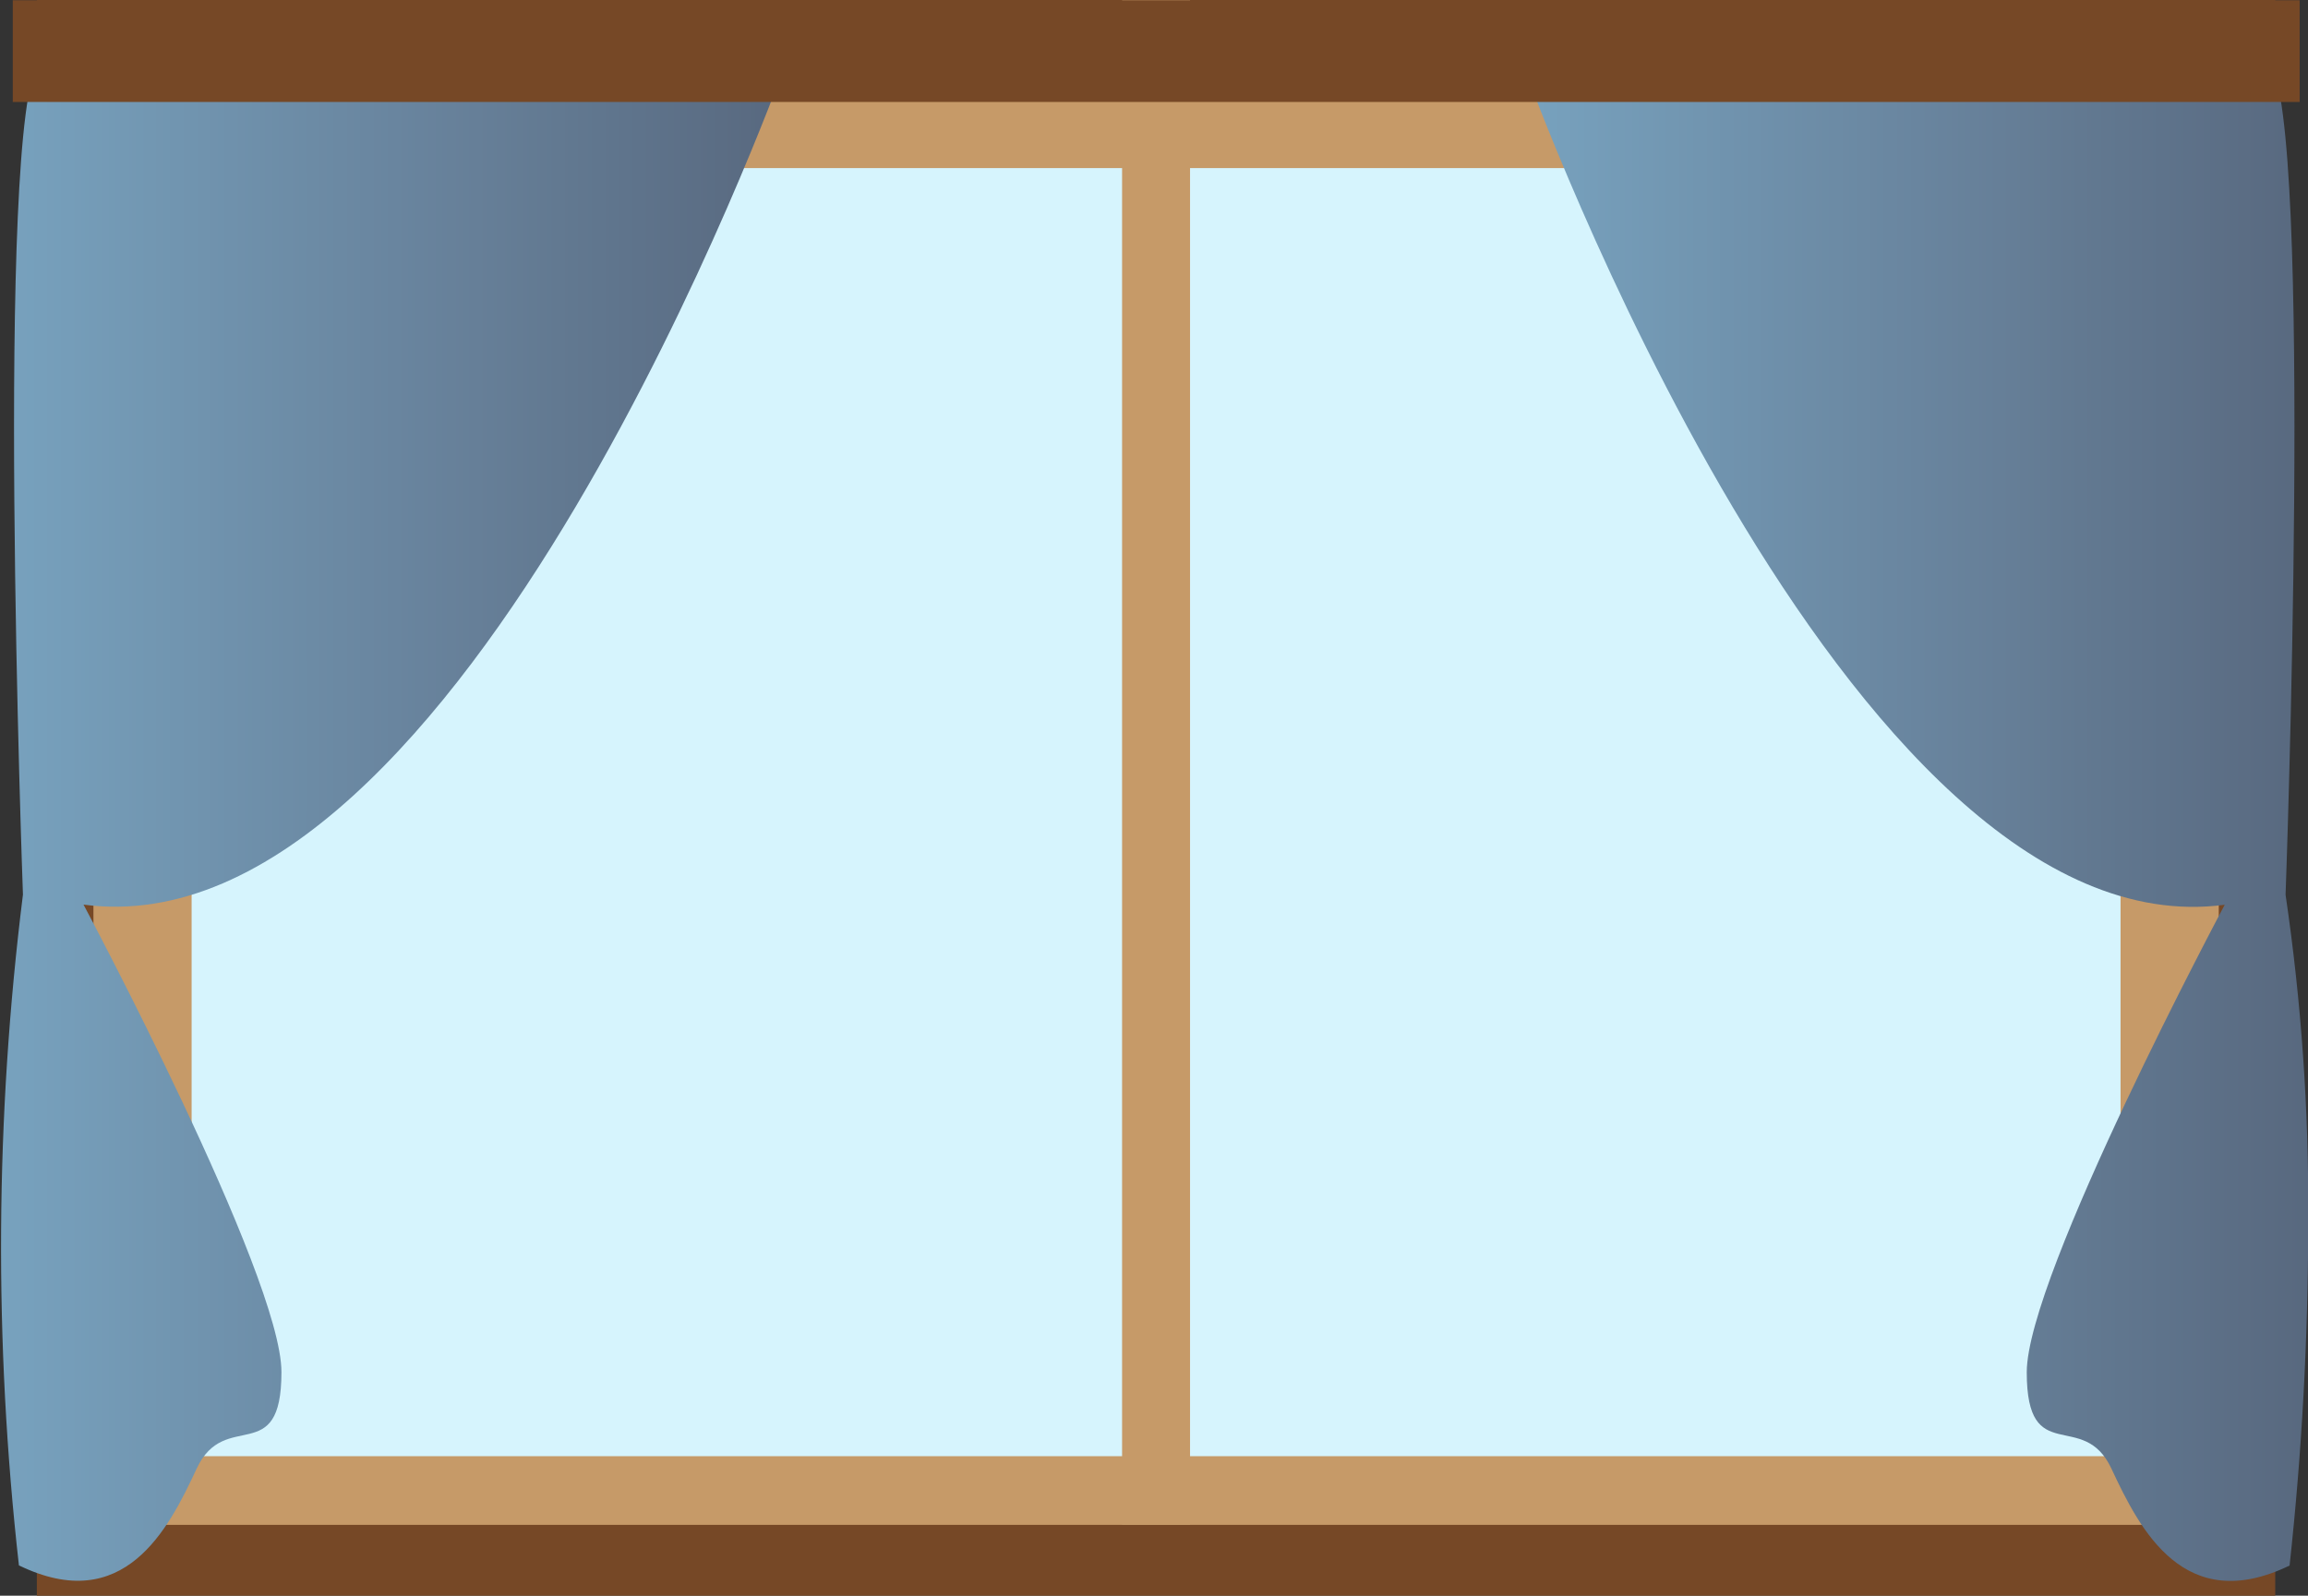
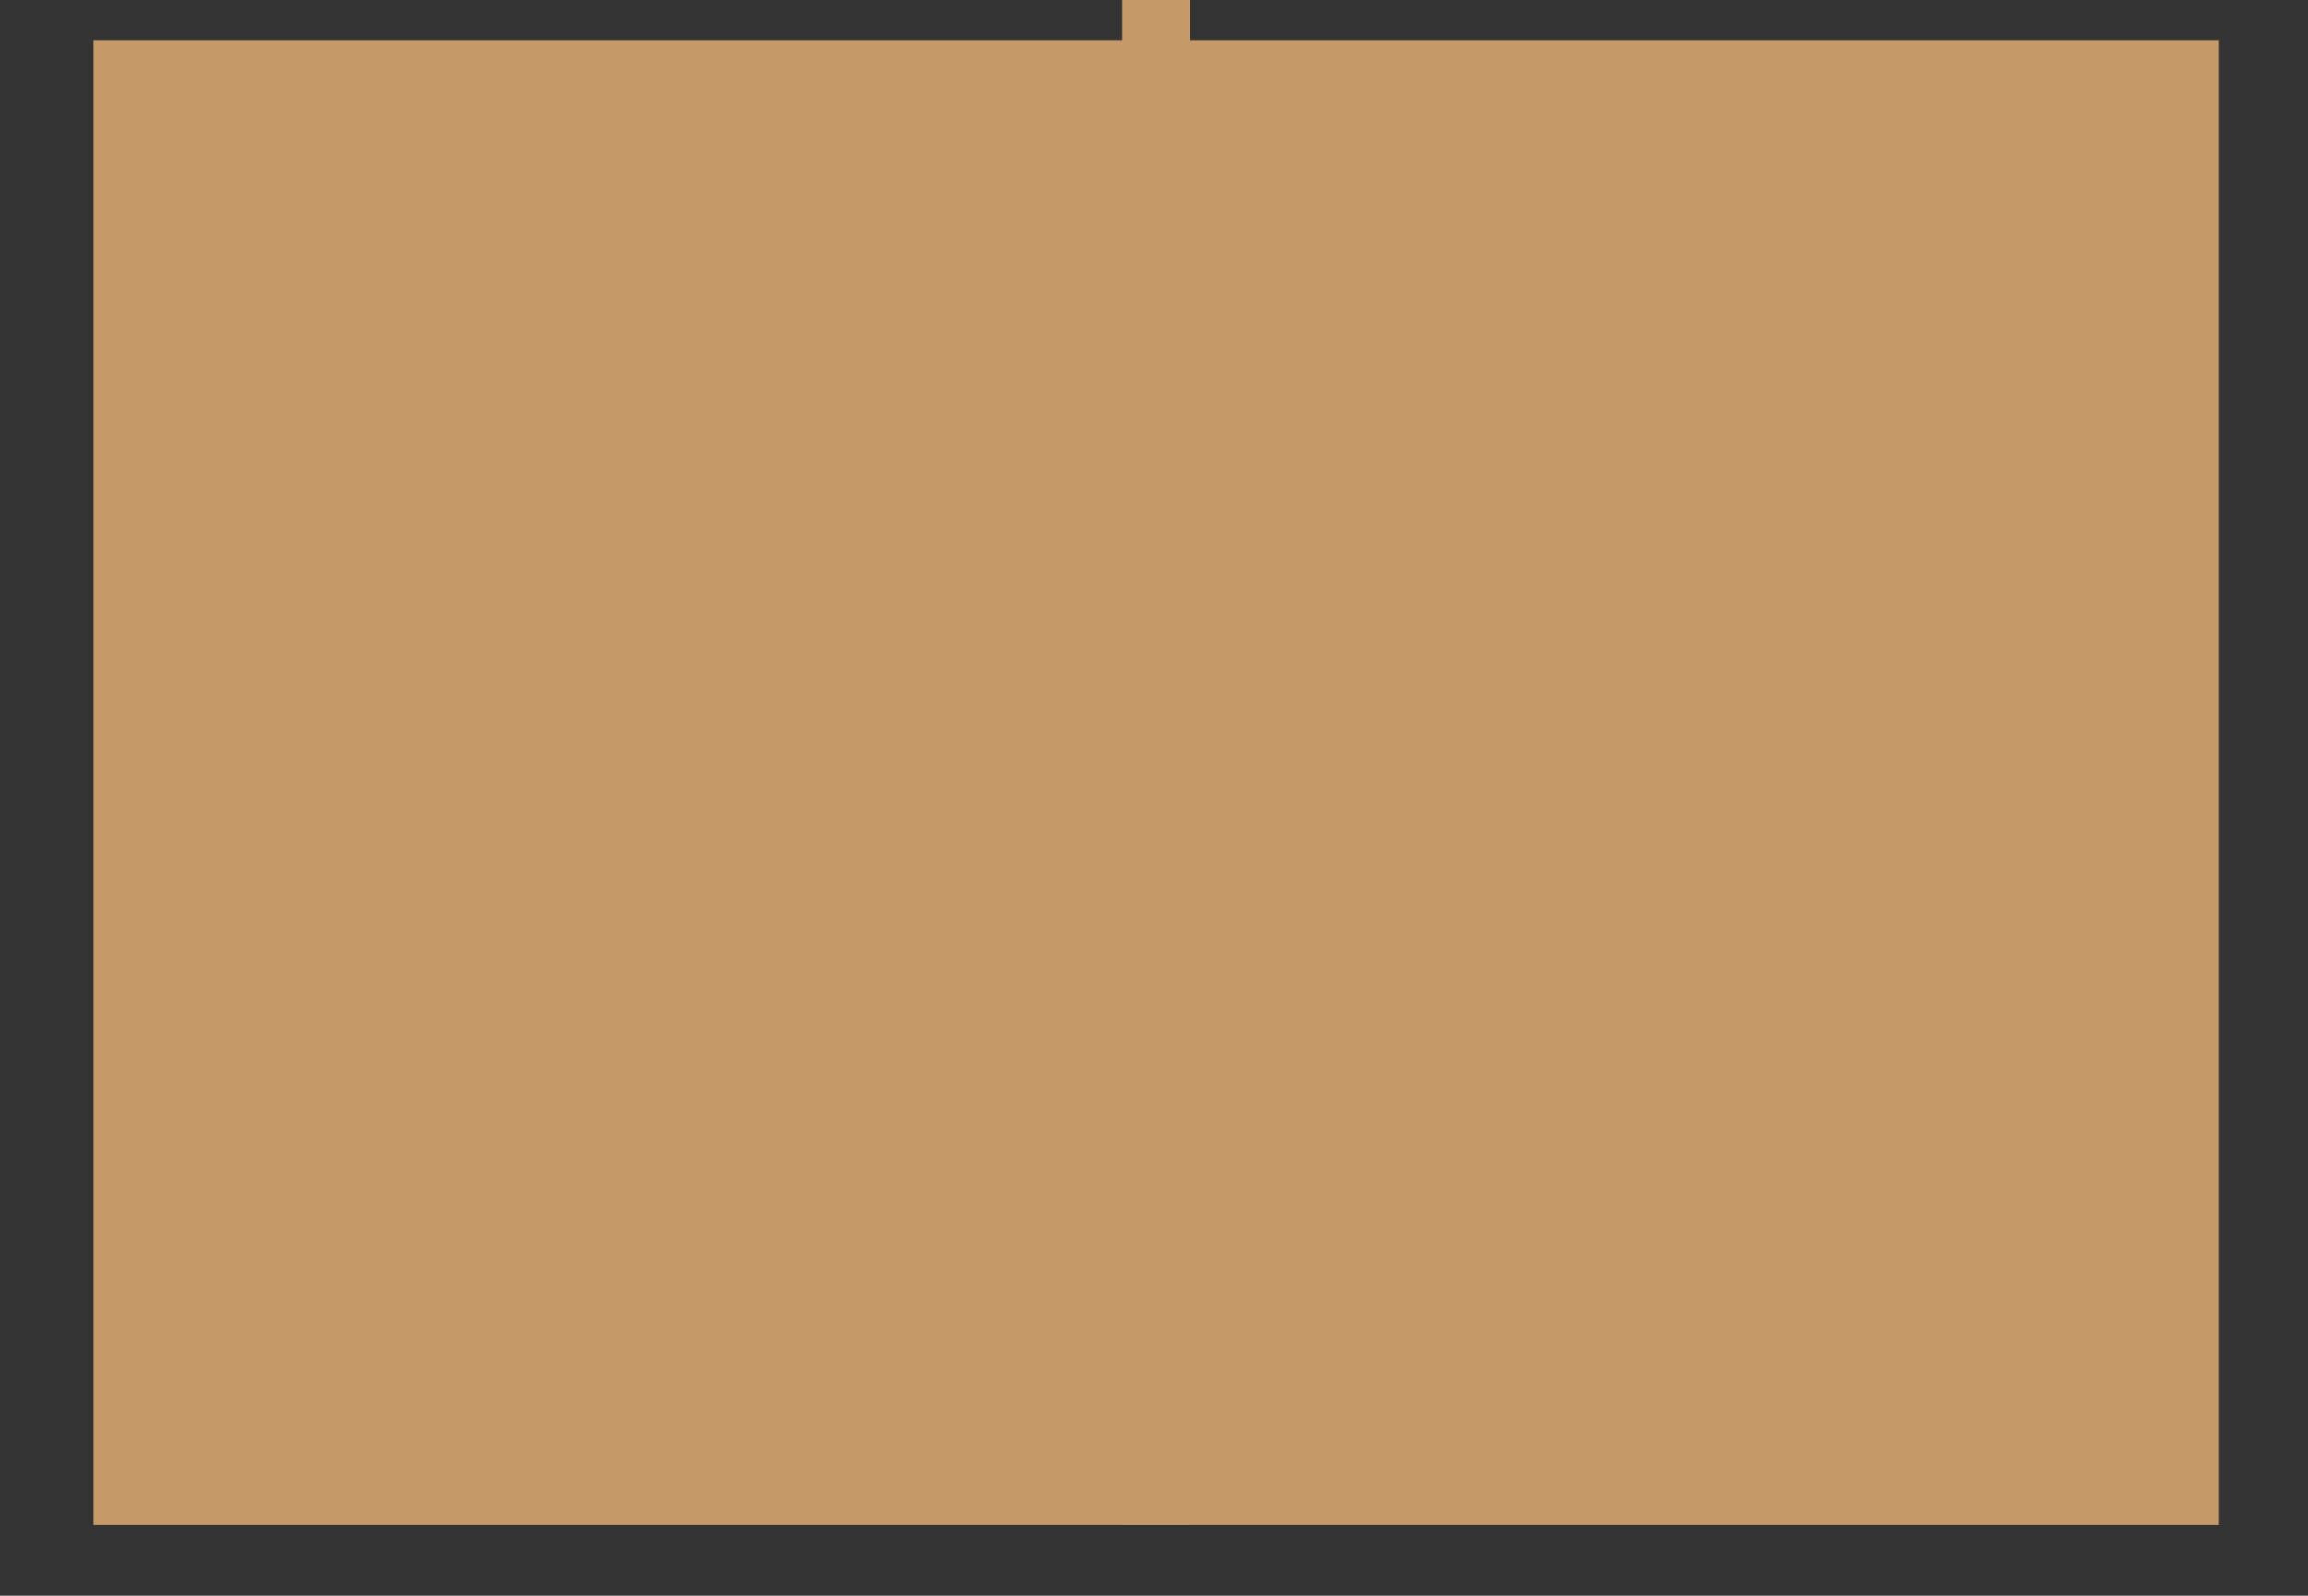
<svg xmlns="http://www.w3.org/2000/svg" xmlns:xlink="http://www.w3.org/1999/xlink" width="45.373" height="31.374" viewBox="0 0 45.373 31.374">
  <rect x="0" y="0" width="45.373" height="31.374" fill="#333333" stroke="none" />
  <defs>
    <clipPath id="clip-path">
      <path id="パス_755" data-name="パス 755" d="M144.6-104.691a55.957,55.957,0,0,0-.079,13.188h0c2.063,1,2.936-.7,3.493-1.9h0c.557-1.2,1.668,0,1.668-1.9h0c0-1.9-3.891-9.192-3.891-9.192h0c7.468,1,13.741-16.382,13.741-16.382h0l-14.616-.2c-.873,1.206-.316,16.382-.316,16.382" fill="none" />
    </clipPath>
    <linearGradient id="linear-gradient" x1="0.761" y1="0.137" x2="0.842" y2="0.137" gradientUnits="objectBoundingBox">
      <stop offset="0" stop-color="#78a3bf" />
      <stop offset="0.1" stop-color="#759db9" />
      <stop offset="0.2" stop-color="#7297b2" />
      <stop offset="0.3" stop-color="#6f91ac" />
      <stop offset="0.4" stop-color="#6c8ba5" />
      <stop offset="0.5" stop-color="#69859f" />
      <stop offset="0.6" stop-color="#667f98" />
      <stop offset="0.7" stop-color="#627991" />
      <stop offset="0.8" stop-color="#5e738b" />
      <stop offset="0.9" stop-color="#5b6d84" />
      <stop offset="1" stop-color="#57677d" />
    </linearGradient>
    <clipPath id="clip-path-2">
-       <path id="パス_757" data-name="パス 757" d="M174.142-120.874s6.277,17.383,13.743,16.382h0s-3.892,7.293-3.892,9.192h0c0,1.9,1.112.7,1.667,1.9h0c.559,1.2,1.432,2.9,3.5,1.9h0a62.359,62.359,0,0,0,.366-6.695h0v-.138a41.717,41.717,0,0,0-.445-6.355h0s.556-15.176-.316-16.382h0Z" fill="none" />
-     </clipPath>
+       </clipPath>
    <linearGradient id="linear-gradient-2" x1="0.919" y1="0.137" x2="1" y2="0.137" xlink:href="#linear-gradient" />
  </defs>
  <g id="グループ_769" data-name="グループ 769" transform="translate(-1178.149 -474.433)">
-     <path id="パス_750" data-name="パス 750" d="M188.878-90.907H144.873v-31.374h44.005Z" transform="translate(1034 596.714)" fill="#764826" />
    <path id="パス_751" data-name="パス 751" d="M187.768-92.3H145.986v-29.189h41.782Z" transform="translate(1034 596.714)" fill="#c69a68" />
-     <path id="パス_752" data-name="パス 752" d="M185.837-93.65H147.916v-25.326h37.921Z" transform="translate(1034 596.714)" fill="#d6f4fd" />
    <path id="パス_753" data-name="パス 753" d="M167.544-92.3h-1.336v-29.981h1.336Z" transform="translate(1034 596.714)" fill="#c69a68" />
    <g id="グループ_752" data-name="グループ 752" transform="translate(1034 596.714)" clip-path="url(#clip-path)">
      <g id="グループ_751" data-name="グループ 751" transform="translate(144.149 -122.362)">
-         <path id="パス_754" data-name="パス 754" d="M-144.149-19.5H45.373V122.362H-144.149Z" fill="url(#linear-gradient)" />
-       </g>
+         </g>
    </g>
    <g id="グループ_754" data-name="グループ 754" transform="translate(1034 596.714)" clip-path="url(#clip-path-2)">
      <g id="グループ_753" data-name="グループ 753" transform="translate(174.142 -122.362)">
        <path id="パス_756" data-name="パス 756" d="M-174.142-19.5H15.38V122.362H-174.142Z" fill="url(#linear-gradient-2)" />
      </g>
    </g>
-     <path id="パス_758" data-name="パス 758" d="M144.4-120.276h44.958v-2H144.4Z" transform="translate(1034 596.714)" fill="#764826" />
  </g>
</svg>